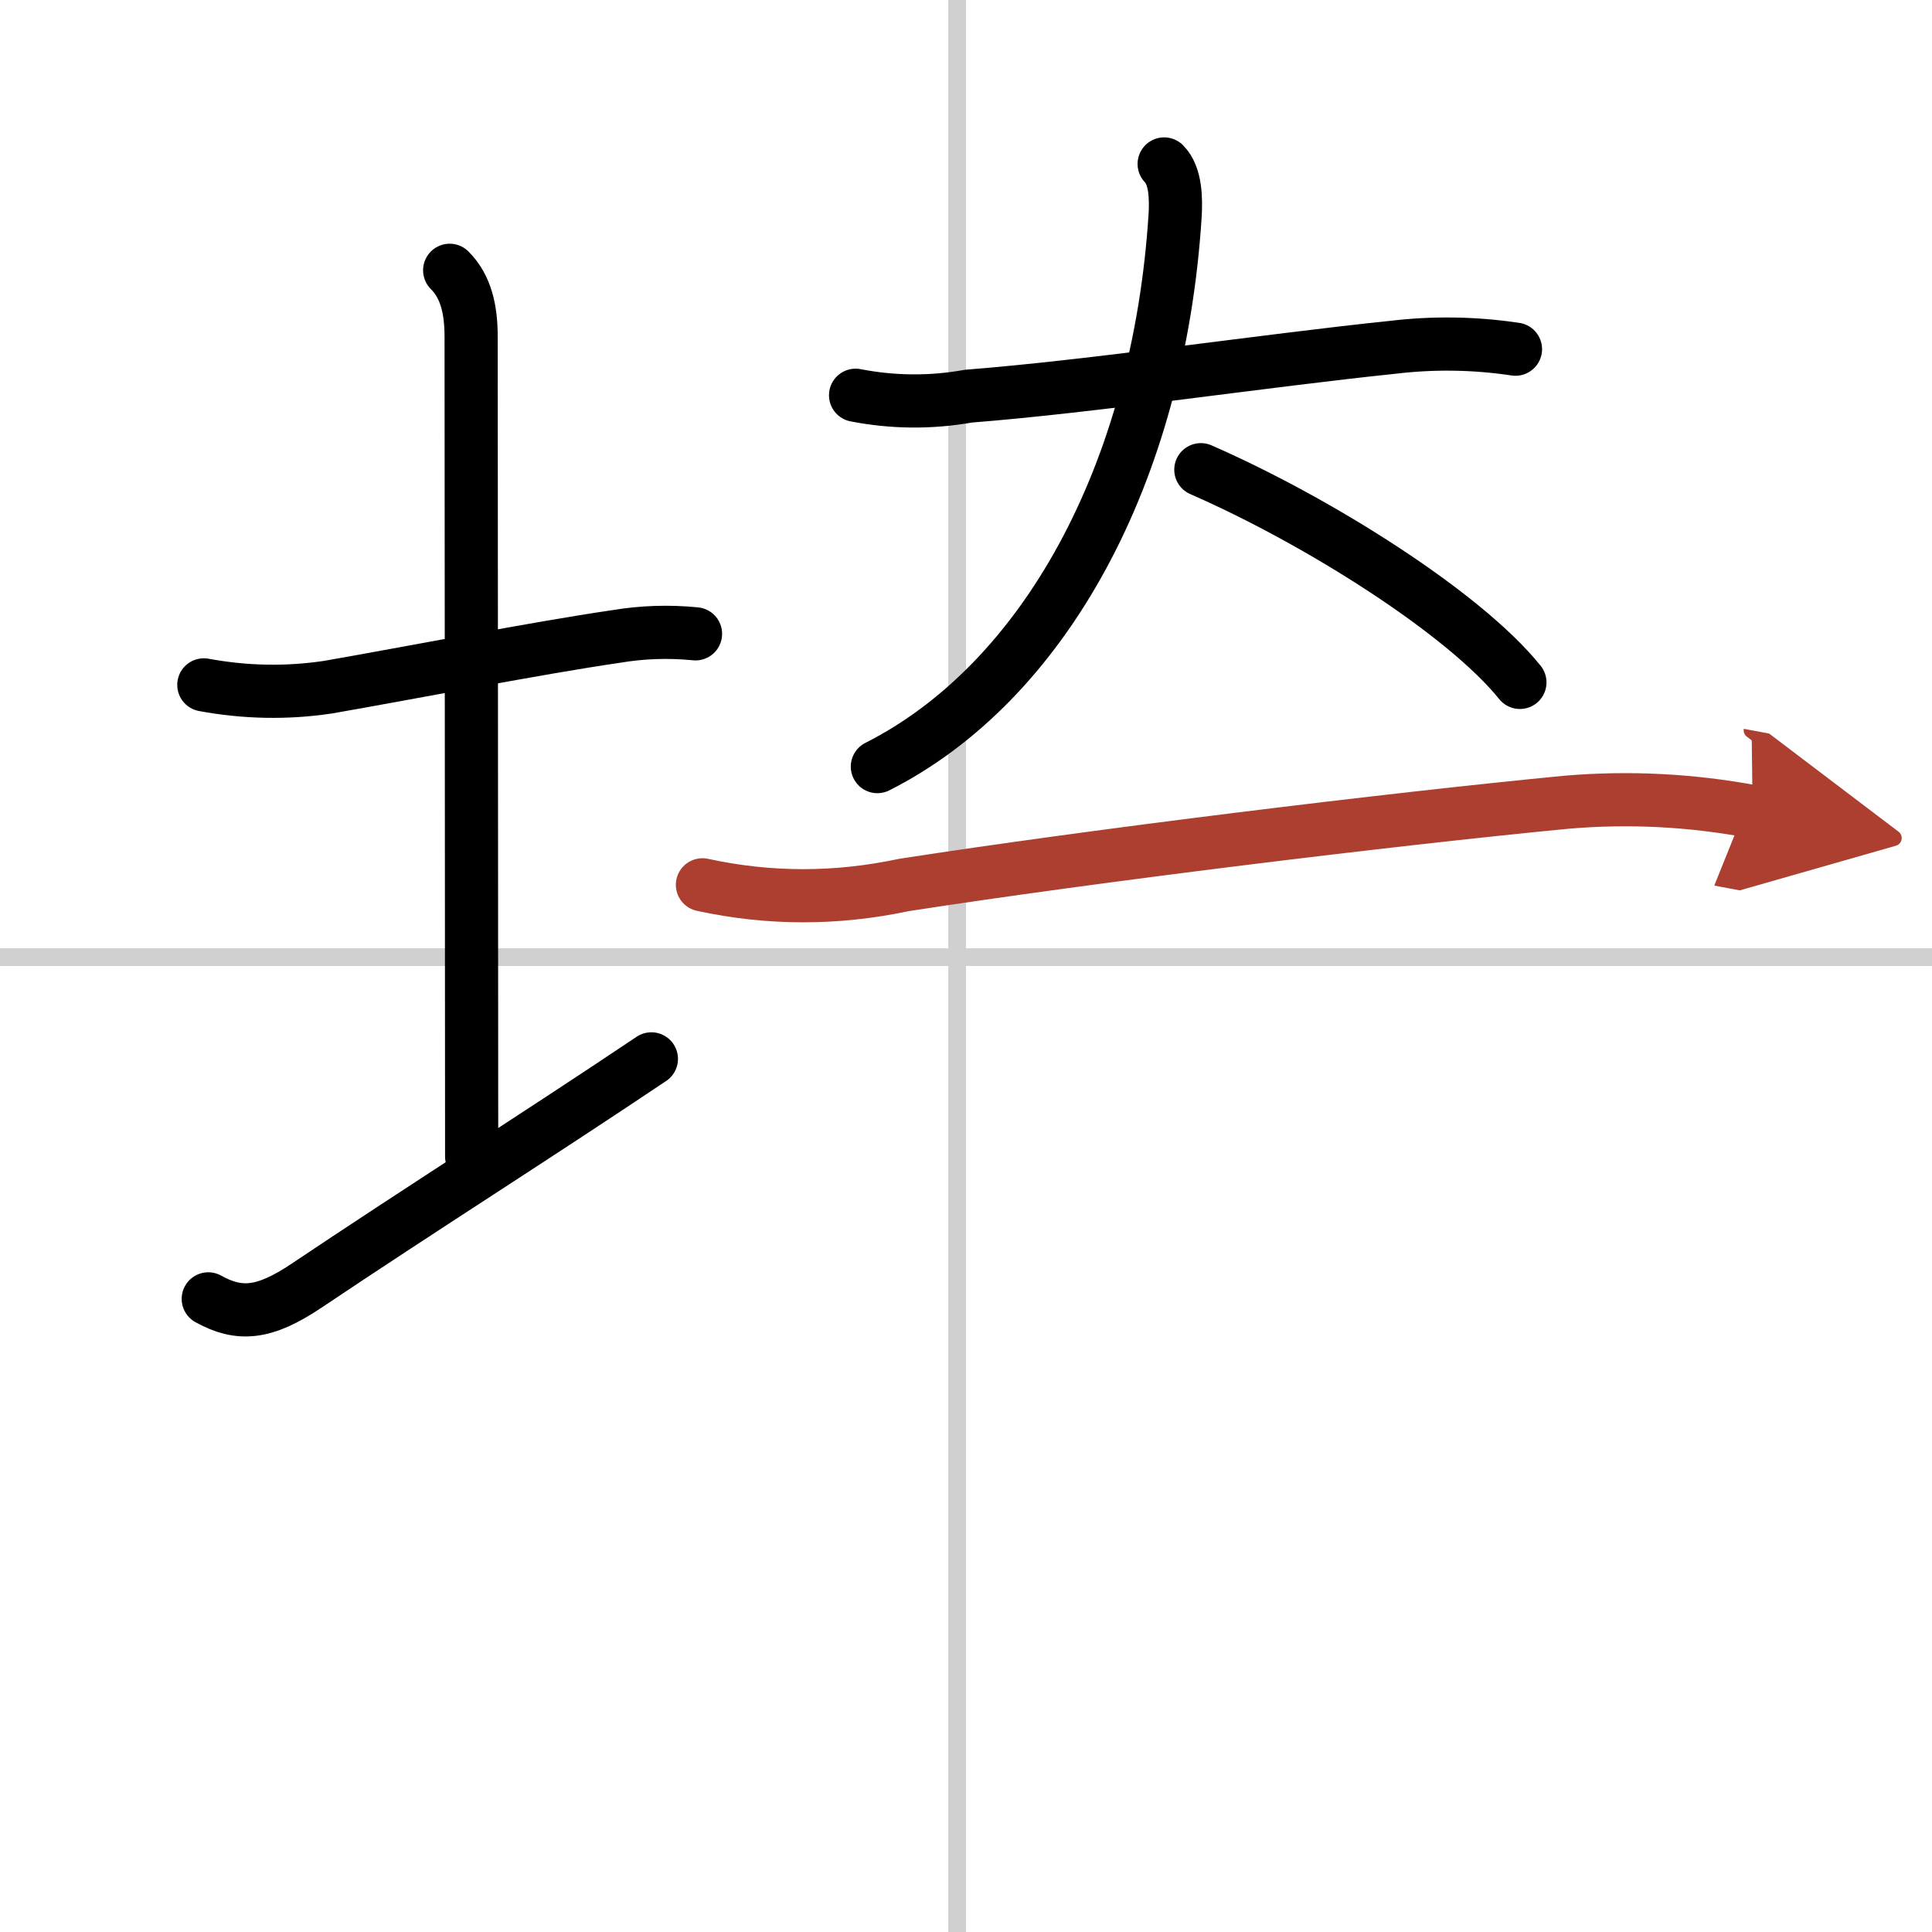
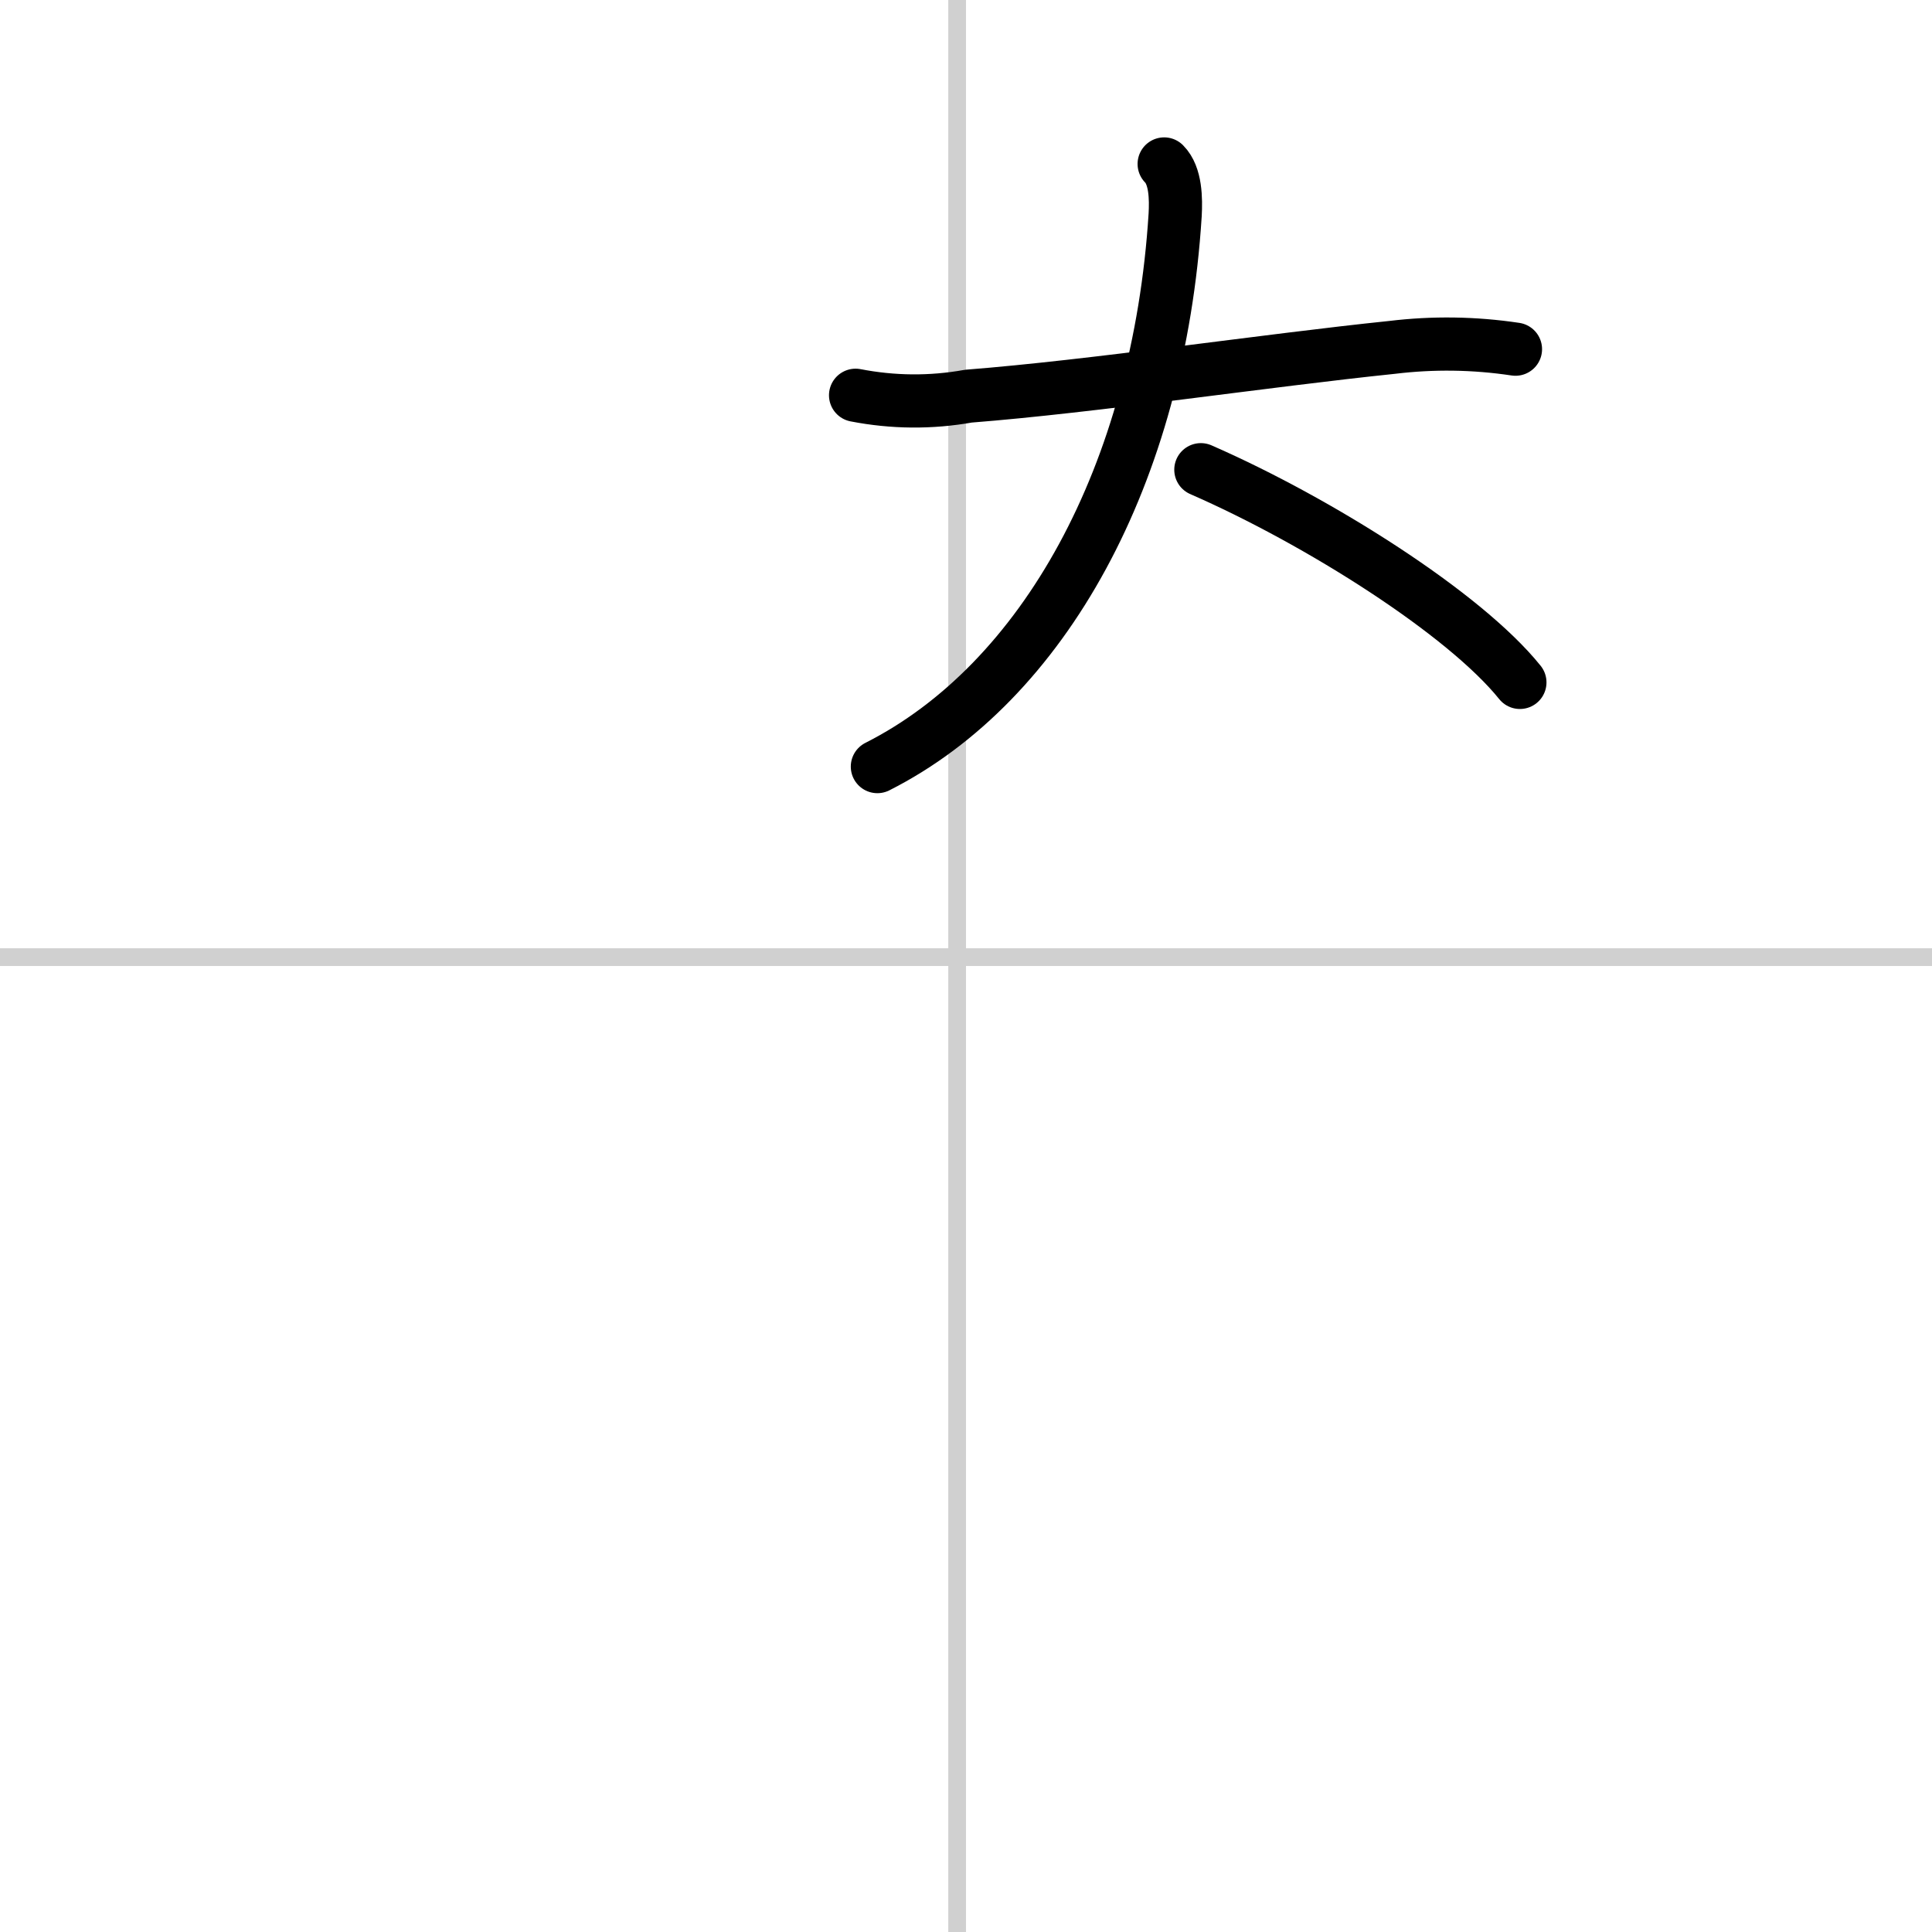
<svg xmlns="http://www.w3.org/2000/svg" width="400" height="400" viewBox="0 0 109 109">
  <defs>
    <marker id="a" markerWidth="4" orient="auto" refX="1" refY="5" viewBox="0 0 10 10">
-       <polyline points="0 0 10 5 0 10 1 5" fill="#ad3f31" stroke="#ad3f31" />
-     </marker>
+       </marker>
  </defs>
  <g fill="none" stroke="#000" stroke-linecap="round" stroke-linejoin="round" stroke-width="3">
    <rect width="100%" height="100%" fill="#fff" stroke="#fff" />
    <line x1="54" x2="54" y2="109" stroke="#d0d0d0" stroke-width="1" />
    <line x2="109" y1="54" y2="54" stroke="#d0d0d0" stroke-width="1" />
-     <path d="m11.5 38.64c2.33 0.43 4.66 0.48 7 0.13 4.83-0.84 11.73-2.2 16.25-2.86 1.49-0.25 2.98-0.3 4.49-0.15" />
-     <path d="m25.37 15.25c0.94 0.94 1.21 2.25 1.21 3.75 0 3 0.03 38.88 0.03 46.25" />
-     <path d="m11.75 73.28c1.75 0.97 3.15 0.86 5.54-0.74 6.65-4.46 12.81-8.34 19.46-12.8" />
    <path d="m48.27 22.3c2.11 0.41 4.24 0.43 6.37 0.05 7.04-0.55 16.83-2.02 23.89-2.75 2.31-0.28 4.64-0.25 6.97 0.1" />
    <path d="m65.68 9.25c0.66 0.66 0.67 1.98 0.62 2.88-0.92 14.62-7.42 26.38-16.8 31.12" />
    <path d="m67.75 26.5c6.68 2.92 14.88 8.12 18 12" />
-     <path d="m39.63 49.92c3.77 0.82 7.55 0.82 11.36 0.01 10.64-1.65 27.33-3.7 37.39-4.67 3.53-0.3 7.03-0.12 10.5 0.53" marker-end="url(#a)" stroke="#ad3f31" />
  </g>
</svg>